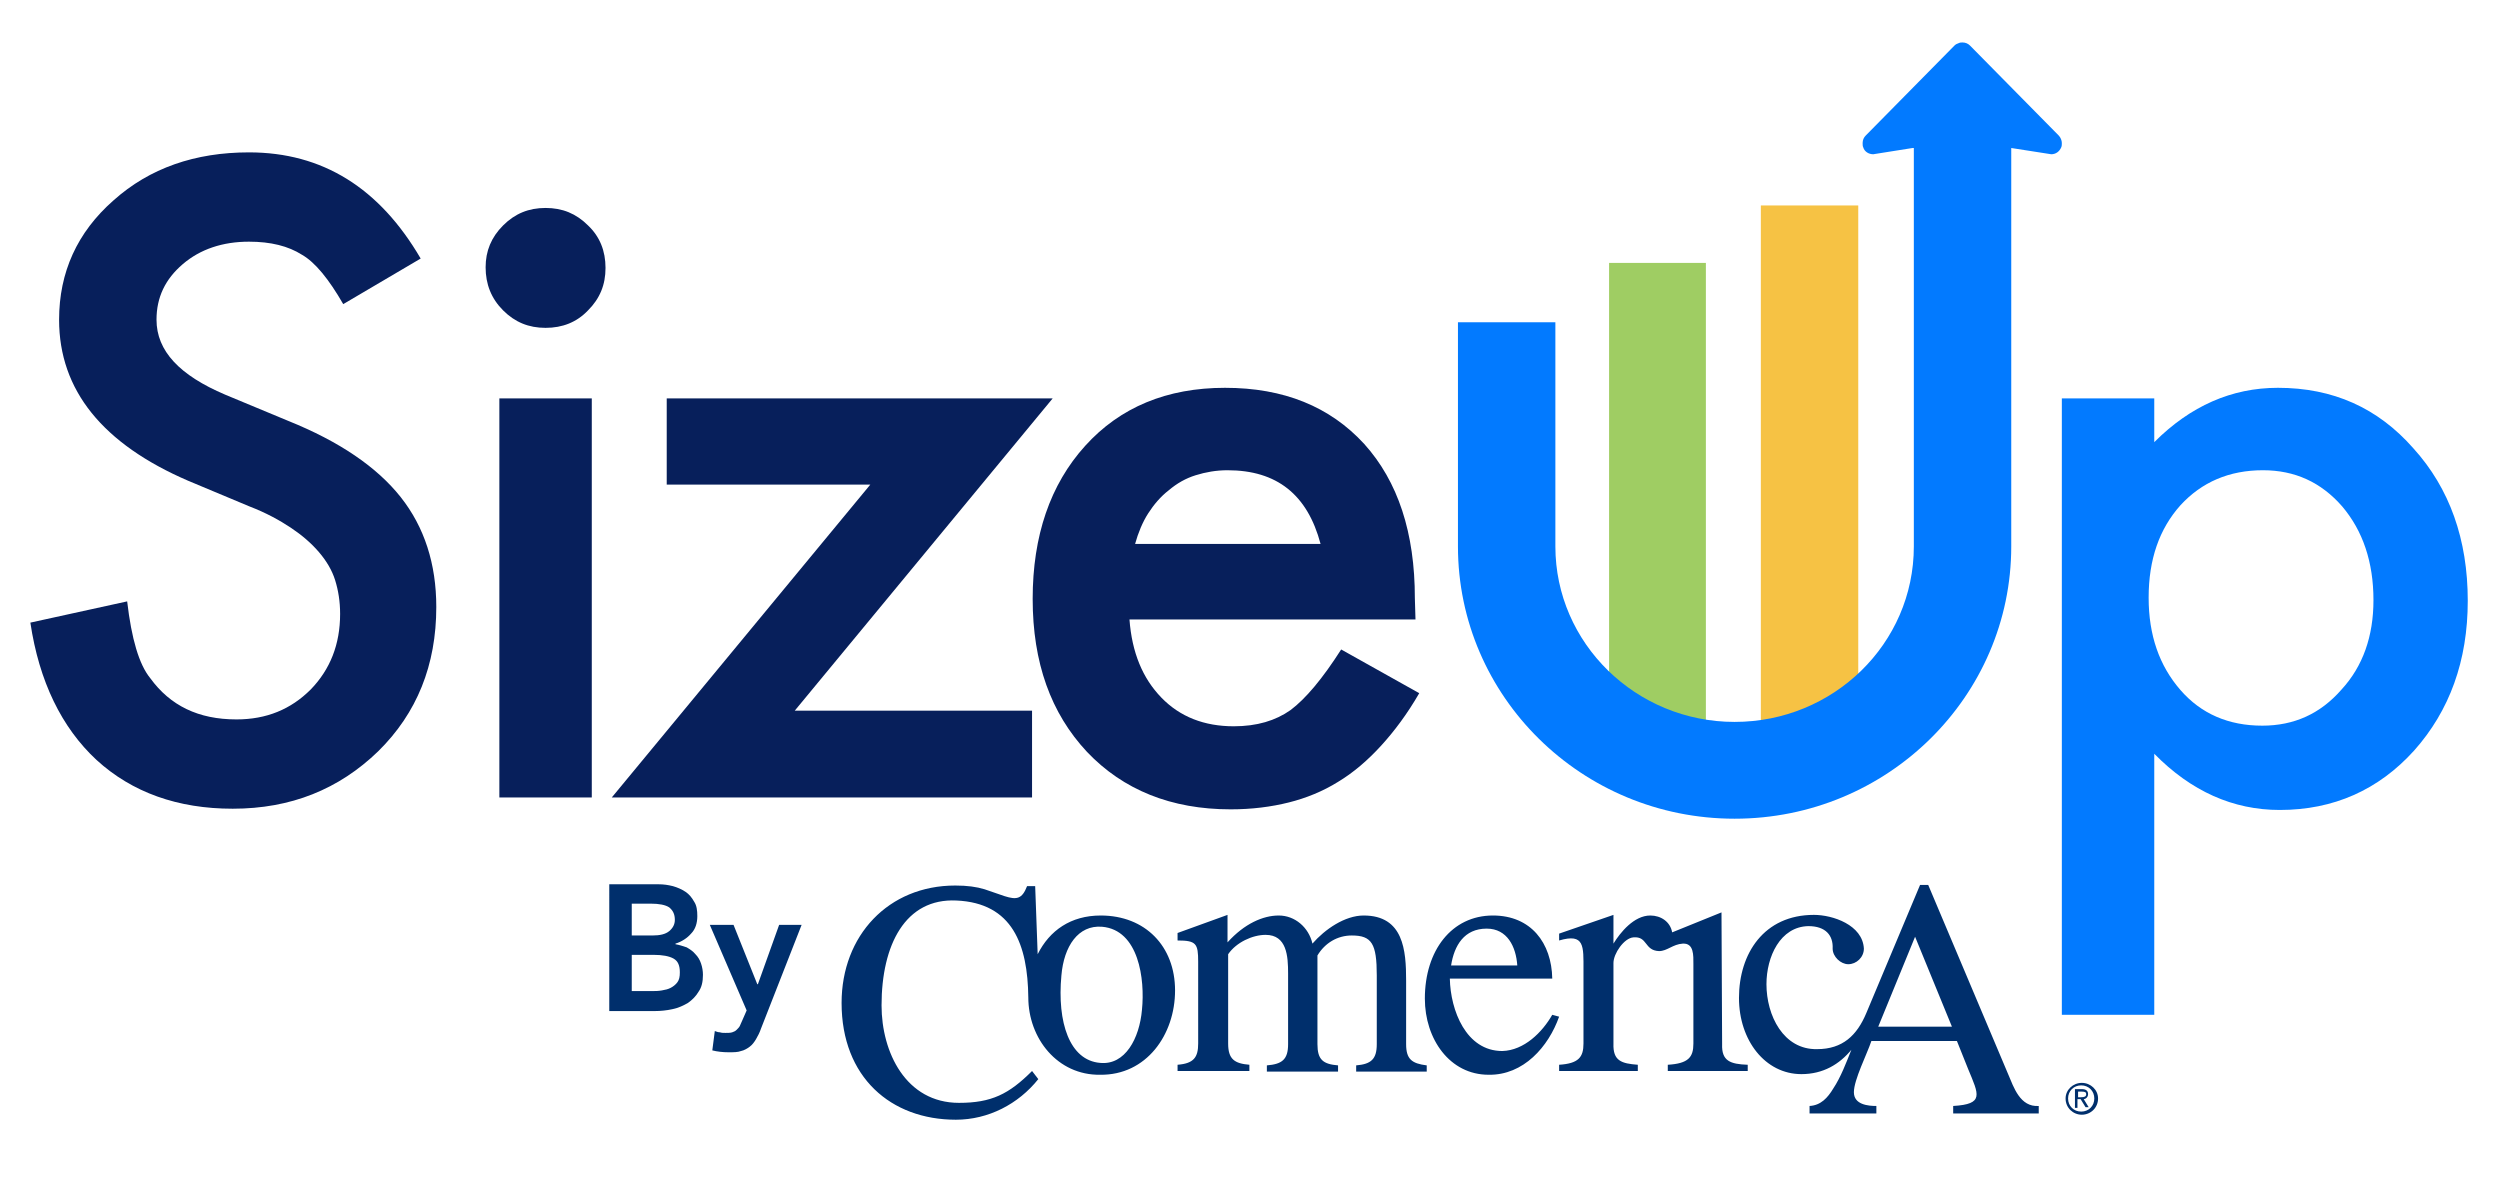
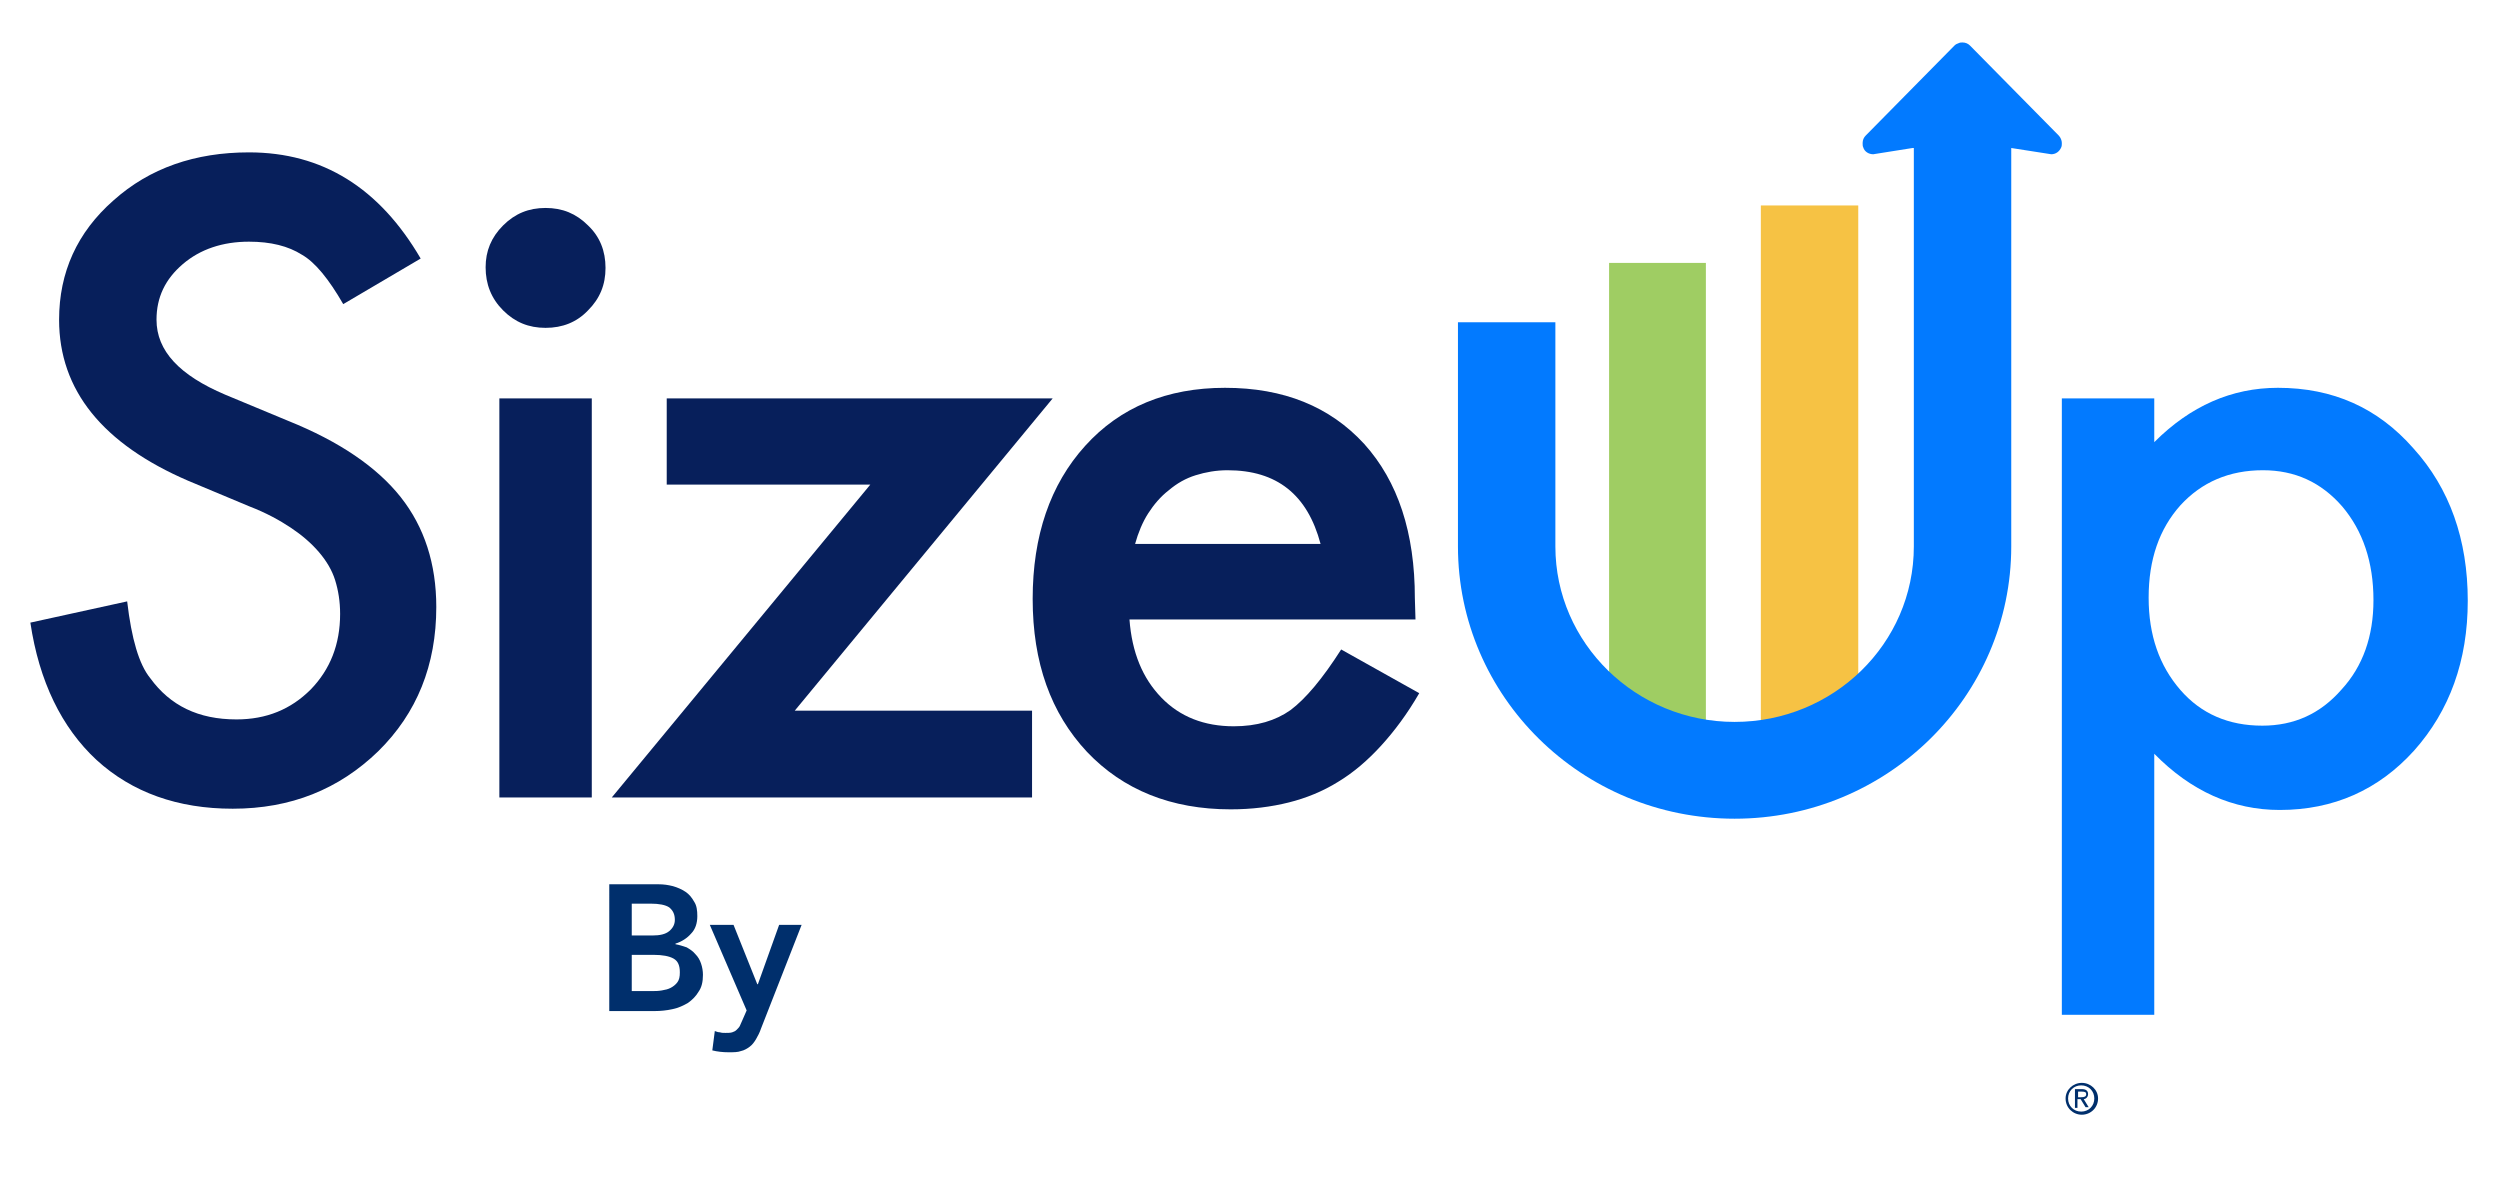
<svg xmlns="http://www.w3.org/2000/svg" version="1.1" id="Layer_1" x="0px" y="0px" width="402" height="192" viewBox="0 0 400 191.2" style="enable-background:new 0 0 400 191.2;" xml:space="preserve">
  <style type="text/css">
	.st0{fill:#027AFF;}
	.st1{fill-rule:evenodd;clip-rule:evenodd;fill:#F6C244;}
	.st2{fill-rule:evenodd;clip-rule:evenodd;fill:#9FCD63;}
	.st3{fill-rule:evenodd;clip-rule:evenodd;fill:#027AFF;}
	.st4{fill:#071F5B;}
	.st5{fill:#002F6C;}
	.st6{fill:none;}
</style>
  <g>
    <path class="st0" d="M379.9,96.1c0-6.1-1.7-11.1-5-15c-3.4-3.9-7.6-5.8-12.7-5.8c-5.4,0-9.8,1.9-13.2,5.6   c-3.4,3.8-5.1,8.7-5.1,14.8c0,6,1.7,10.9,5.1,14.8c3.3,3.8,7.7,5.7,13.1,5.7c5.1,0,9.3-1.9,12.7-5.8   C378.2,106.7,379.9,101.9,379.9,96.1 M344.8,162.5H330V63.8h14.8v7c5.8-5.8,12.4-8.7,19.8-8.7c8.8,0,16,3.2,21.7,9.7   c5.8,6.4,8.7,14.6,8.7,24.4c0,9.6-2.9,17.6-8.6,24c-5.7,6.3-12.9,9.5-21.5,9.5c-7.5,0-14.2-3-20.1-9V162.5L344.8,162.5z" />
    <polygon class="st1" points="281.8,32.9 281.8,116.8 297.4,116.8 297.4,32.9 281.8,32.9  " />
    <polygon class="st2" points="257.5,42.1 257.5,116.8 273,116.8 273,42.1 257.5,42.1  " />
    <path class="st3" d="M306.1,23.7l-6.3,1c-0.7,0-1.4-0.4-1.6-1.1c-0.1-0.2-0.1-0.4-0.1-0.7c0-0.5,0.2-0.9,0.5-1.2l14.2-14.4   c0.2-0.2,0.4-0.3,0.7-0.4c0.2-0.1,0.4-0.1,0.6-0.1c0.5,0,0.9,0.2,1.2,0.5l14.2,14.4c0.3,0.3,0.5,0.8,0.5,1.2c0,0.2,0,0.5-0.1,0.7   c-0.3,0.7-0.9,1.1-1.6,1.1l-6.4-1v63.8c0,24-19.8,43.6-44.3,43.6s-44.3-19.6-44.3-43.6c0-10.5,0-35.9,0-35.9h15.6   c0,0,0,25.4,0,35.9c0,15.5,12.9,28.1,28.7,28.1c15.8,0,28.7-12.5,28.7-28.1V23.7L306.1,23.7z" />
    <path class="st4" d="M211.3,87.1c-2.1-7.9-7-11.8-14.9-11.8c-1.8,0-3.5,0.3-5.1,0.8c-1.6,0.5-3,1.3-4.3,2.4c-1.3,1-2.4,2.3-3.3,3.7   c-0.9,1.4-1.6,3.1-2.1,4.9H211.3L211.3,87.1z M226.5,99.2h-45.8c0.4,5.3,2.1,9.4,5.1,12.5c3,3.1,6.9,4.6,11.6,4.6   c3.7,0,6.7-0.9,9.1-2.6c2.4-1.8,5.1-5,8.1-9.7l12.5,7c-1.9,3.3-4,6.1-6.1,8.4c-2.1,2.3-4.4,4.3-6.9,5.8c-2.4,1.5-5.1,2.6-7.9,3.3   c-2.8,0.7-5.9,1.1-9.3,1.1c-9.5,0-17.2-3.1-23-9.2c-5.8-6.2-8.7-14.3-8.7-24.5c0-10.1,2.8-18.3,8.4-24.5c5.6-6.2,13.1-9.3,22.4-9.3   c9.4,0,16.8,3,22.3,9c5.4,6,8.1,14.2,8.1,24.7L226.5,99.2L226.5,99.2z" />
    <polygon class="st4" points="127.1,113.8 165.1,113.8 165.1,127.7 97.8,127.7 139.2,77.6 106.6,77.6 106.6,63.8 168.4,63.8    127.1,113.8  " />
    <path class="st4" d="M94.6,127.7H79.8V63.8h14.8V127.7L94.6,127.7z M77.6,42.8c0-2.6,0.9-4.8,2.8-6.7c1.9-1.9,4.1-2.8,6.8-2.8   c2.7,0,4.9,0.9,6.8,2.8c1.9,1.8,2.8,4.1,2.8,6.8c0,2.7-0.9,4.9-2.8,6.8c-1.8,1.9-4.1,2.8-6.8,2.8c-2.7,0-4.9-0.9-6.8-2.8   C78.5,47.8,77.6,45.5,77.6,42.8" />
    <path class="st4" d="M67.2,41.4l-12.4,7.3c-2.3-4-4.5-6.7-6.6-7.9c-2.2-1.4-5-2.1-8.5-2.1c-4.2,0-7.8,1.2-10.6,3.6   c-2.8,2.4-4.2,5.3-4.2,8.9c0,5,3.7,8.9,11,12L46,67.4c8.2,3.3,14.2,7.4,18,12.2c3.8,4.8,5.7,10.7,5.7,17.6c0,9.3-3.1,17-9.3,23.1   c-6.3,6.1-14,9.2-23.3,9.2c-8.8,0-16.1-2.6-21.8-7.8c-5.6-5.2-9.2-12.6-10.6-22l15.5-3.4c0.7,6,1.9,10.1,3.7,12.3   c3.2,4.4,7.7,6.6,13.8,6.6c4.8,0,8.7-1.6,11.9-4.8c3.1-3.2,4.7-7.2,4.7-12.1c0-2-0.3-3.8-0.8-5.4c-0.5-1.6-1.4-3.1-2.6-4.5   c-1.2-1.4-2.7-2.7-4.5-3.9c-1.8-1.2-4-2.4-6.6-3.4l-9.8-4.1C16.3,71.1,9.3,62.5,9.3,51.2c0-7.6,2.9-14,8.7-19.1   c5.8-5.2,13.1-7.7,21.7-7.7C51.5,24.4,60.6,30.1,67.2,41.4" />
  </g>
  <g>
    <g>
      <g>
        <path class="st5" d="M330.6,175.9c0-1.4,1.2-2.5,2.6-2.5c1.4,0,2.6,1.1,2.6,2.5c0,1.5-1.2,2.6-2.6,2.6     C331.8,178.5,330.6,177.4,330.6,175.9z M335.2,175.9c0-1.2-0.9-2.1-2.1-2.1c-1.2,0-2.1,0.9-2.1,2.1c0,1.2,0.9,2.1,2.1,2.1     C334.3,178,335.2,177.1,335.2,175.9z M332.6,177.4h-0.5v-3h1.1c0.7,0,1,0.3,1,0.8c0,0.5-0.4,0.8-0.7,0.8l0.8,1.3h-0.5l-0.8-1.3     h-0.5V177.4z M332.6,175.7h0.5c0.5,0,0.8-0.1,0.8-0.5c0-0.3-0.2-0.4-0.7-0.4h-0.6V175.7z" />
      </g>
      <rect x="329.1" y="168.9" class="st6" width="1.5" height="13.5" />
      <rect x="325.3" y="169.9" transform="matrix(4.288665e-11 -1 1 4.288665e-11 146.865 505.274)" class="st6" width="1.5" height="18.6" />
    </g>
    <g>
      <g>
        <path class="st5" d="M97.4,141.6h7.9c0.8,0,1.5,0.1,2.3,0.3c0.7,0.2,1.4,0.5,2,0.9c0.6,0.4,1,0.9,1.4,1.6     c0.4,0.6,0.5,1.4,0.5,2.3c0,1.1-0.3,2.1-1,2.8c-0.6,0.7-1.5,1.3-2.5,1.6v0.1c0.6,0.1,1.2,0.3,1.8,0.5c0.5,0.3,1,0.6,1.4,1.1     c0.4,0.4,0.7,0.9,0.9,1.5c0.2,0.6,0.3,1.2,0.3,1.8c0,1.1-0.2,2-0.7,2.7c-0.4,0.7-1,1.3-1.7,1.8c-0.7,0.4-1.5,0.8-2.5,1     c-0.9,0.2-1.9,0.3-2.8,0.3h-7.3V141.6z M101,149.8h3.3c1.2,0,2.1-0.2,2.7-0.7c0.6-0.5,0.9-1.1,0.9-1.8c0-0.9-0.3-1.5-0.9-2     c-0.6-0.4-1.6-0.6-3-0.6h-3V149.8z M101,158.7h3.3c0.5,0,0.9,0,1.5-0.1s1-0.2,1.4-0.4c0.4-0.2,0.8-0.5,1.1-0.9     c0.3-0.4,0.4-0.9,0.4-1.6c0-1.1-0.3-1.8-1-2.2s-1.8-0.6-3.2-0.6H101V158.7z" />
        <path class="st5" d="M113.5,148.1h3.8l3.8,9.5h0.1l3.4-9.5h3.6l-6.5,16.6c-0.2,0.6-0.5,1.2-0.8,1.7c-0.3,0.5-0.6,0.9-1,1.2     c-0.4,0.3-0.9,0.6-1.4,0.7c-0.5,0.2-1.2,0.2-2,0.2c-0.9,0-1.8-0.1-2.6-0.3l0.4-3.1c0.3,0.1,0.5,0.2,0.8,0.2     c0.3,0.1,0.6,0.1,0.9,0.1c0.4,0,0.8,0,1.1-0.1c0.3-0.1,0.5-0.2,0.7-0.4c0.2-0.2,0.4-0.4,0.5-0.6c0.1-0.3,0.3-0.6,0.4-0.9l0.7-1.6     L113.5,148.1z" />
      </g>
      <g>
-         <path class="st5" d="M228.3,170.6v1h-11.3v-1c2.4-0.2,3.3-1,3.3-3.4v-11c0-5.1-0.8-6.4-4-6.4c-2.3,0-4.3,1.2-5.5,3.2v14.2     c0,2.5,0.9,3.2,3.3,3.4v1h-11.4v-1c2.4-0.2,3.4-0.9,3.4-3.4l0-11.3c0-2.8-0.2-6.2-3.6-6.2c-2.1,0-4.7,1.2-6,3.1v14.3     c0,2.5,1,3.2,3.4,3.4v1h-11.5v-1c2.6-0.2,3.3-1.2,3.3-3.4V154c0-2.9-0.3-3.4-3.3-3.4v-1.2l8-2.9v4.4c2.7-3,5.7-4.3,8.2-4.3     c2.6,0,4.8,1.9,5.4,4.5c2-2.3,5.2-4.5,8.2-4.5c6.4,0,6.8,5.6,6.8,10.4v10.2C225,169.6,225.9,170.3,228.3,170.6z M248.4,162.5     c-1.6,2.8-4.5,5.7-8,5.8c-5.8,0-8.3-6.5-8.4-11.6h16.4c-0.1-5.7-3.4-10.1-9.5-10.1c-6.6,0-10.9,5.6-10.9,13.3     c0,6.5,4,12.2,10.2,12.2c5.6,0.1,9.6-4.5,11.3-9.3L248.4,162.5z M237.9,148.7c3.3,0,4.7,2.9,4.9,5.9h-10.6     C232.7,151.4,234.3,148.7,237.9,148.7z M176.1,146.6c-4.8,0-8.2,2.4-10.1,6.2l-0.4-10.9h-1.3c-0.8,2.1-1.7,2.2-3.6,1.6     c-0.9-0.3-2-0.7-3.2-1.1c-1.3-0.4-2.8-0.6-4.7-0.6c-10.7,0-18.2,8-18.2,18.8c0,11.9,7.9,18.7,18.3,18.7c5.2,0,10-2.5,13.2-6.5     l-1-1.3c-3.7,3.7-6.5,5.1-11.7,5.1c-8.5,0-12.4-8.1-12.4-15.6c0-9.7,3.8-17.2,12-16.8c9,0.4,11.4,7.1,11.5,15.5     c0,6.6,4.7,12.5,11.5,12.4c7.4,0.1,12-6.4,12-13.5C188,151.5,183.2,146.6,176.1,146.6z M182.7,161.7c-0.4,4.6-2.7,8.9-6.7,8.5     c-4.9-0.4-6.9-6.5-6.2-14c0.4-4.7,2.7-8.1,6.5-7.8C182.2,148.9,183.2,156.8,182.7,161.7z M275.6,167.2l-0.1-21.1l-7.9,3.2     c-0.3-1.7-1.8-2.7-3.5-2.7c-2.6,0-4.8,2.7-5.9,4.5v-4.6l-8.7,3v1.1c4.1-1.2,3.9,0.9,3.9,4.7v11.8c0,2.2-0.8,3.2-3.9,3.4v1h12.6     v-1c-2.6-0.2-4-0.6-3.9-3.4v-12.9c0-1.5,1.7-4,3.2-4.1c2.3-0.2,1.7,2.1,4.1,2.2c1.3,0,2.2-1.1,3.8-1.2c1.8-0.1,1.7,1.9,1.7,3.3     v12.7c0,2.2-0.8,3.2-4.1,3.4v1h12.8v-1C276.9,170.4,275.5,169.9,275.6,167.2z M321.4,172l-12.8-30.3h-1.3l-8.6,20.5     c-1.5,3.6-3.8,5.8-7.9,5.8c-5.4,0.1-8.1-5.4-8.1-10.4c0-4.4,2.2-9.2,6.7-9.3c2.8,0,4,1.5,3.9,3.6c0,1.3,1.3,2.5,2.5,2.5     c1.3,0,2.5-1.1,2.5-2.5c-0.2-3.8-5-5.4-8-5.4c-8,0-12,6.2-12,13.3c0,6.8,4.2,12.2,10,12.2c3.5,0,6.1-1.6,8-3.9     c-0.8,2-1.7,4.4-2.9,6.2c-0.9,1.5-2,2.7-3.8,2.8v1.2h10.7v-1.2c-1.3,0-3.6-0.2-3.6-2.2c0-2,2.1-6.1,2.8-8.2h13.7l1.8,4.5     c1.7,4.1,2.6,5.6-2.4,5.9v1.2h13.7v-1.2C323.3,177.3,322.3,174.1,321.4,172z M300.6,164.4l5.9-14.4l5.9,14.4H300.6z" />
-       </g>
+         </g>
    </g>
  </g>
</svg>